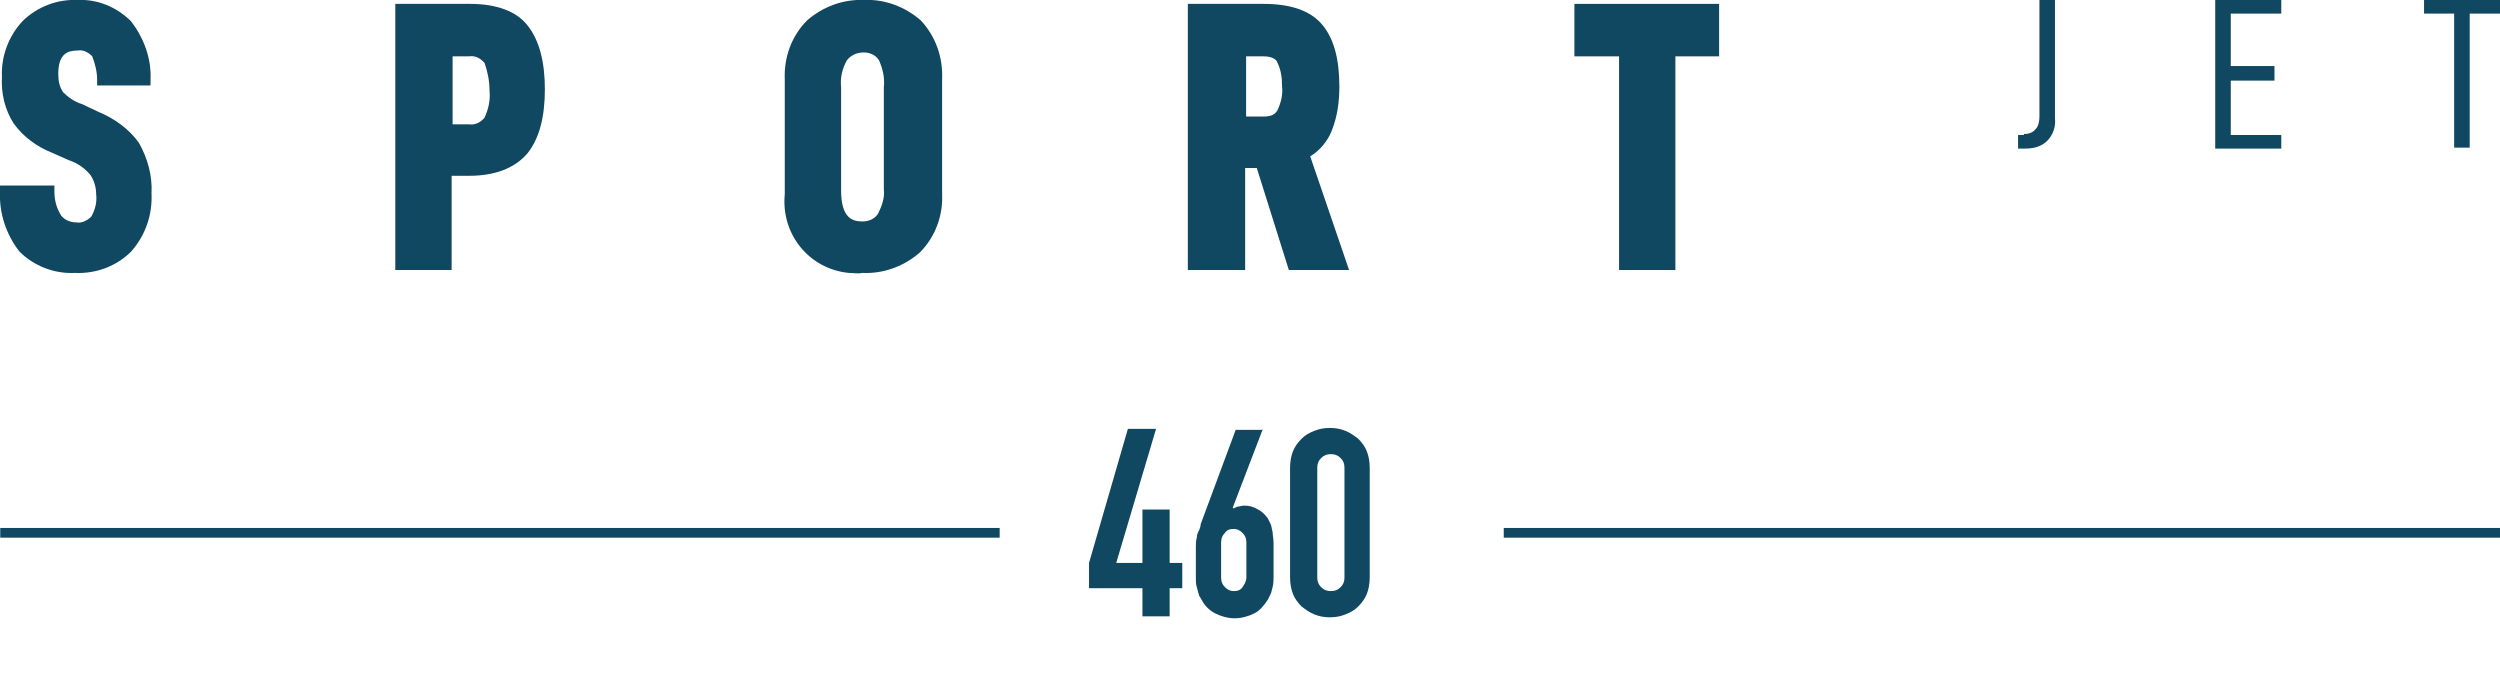
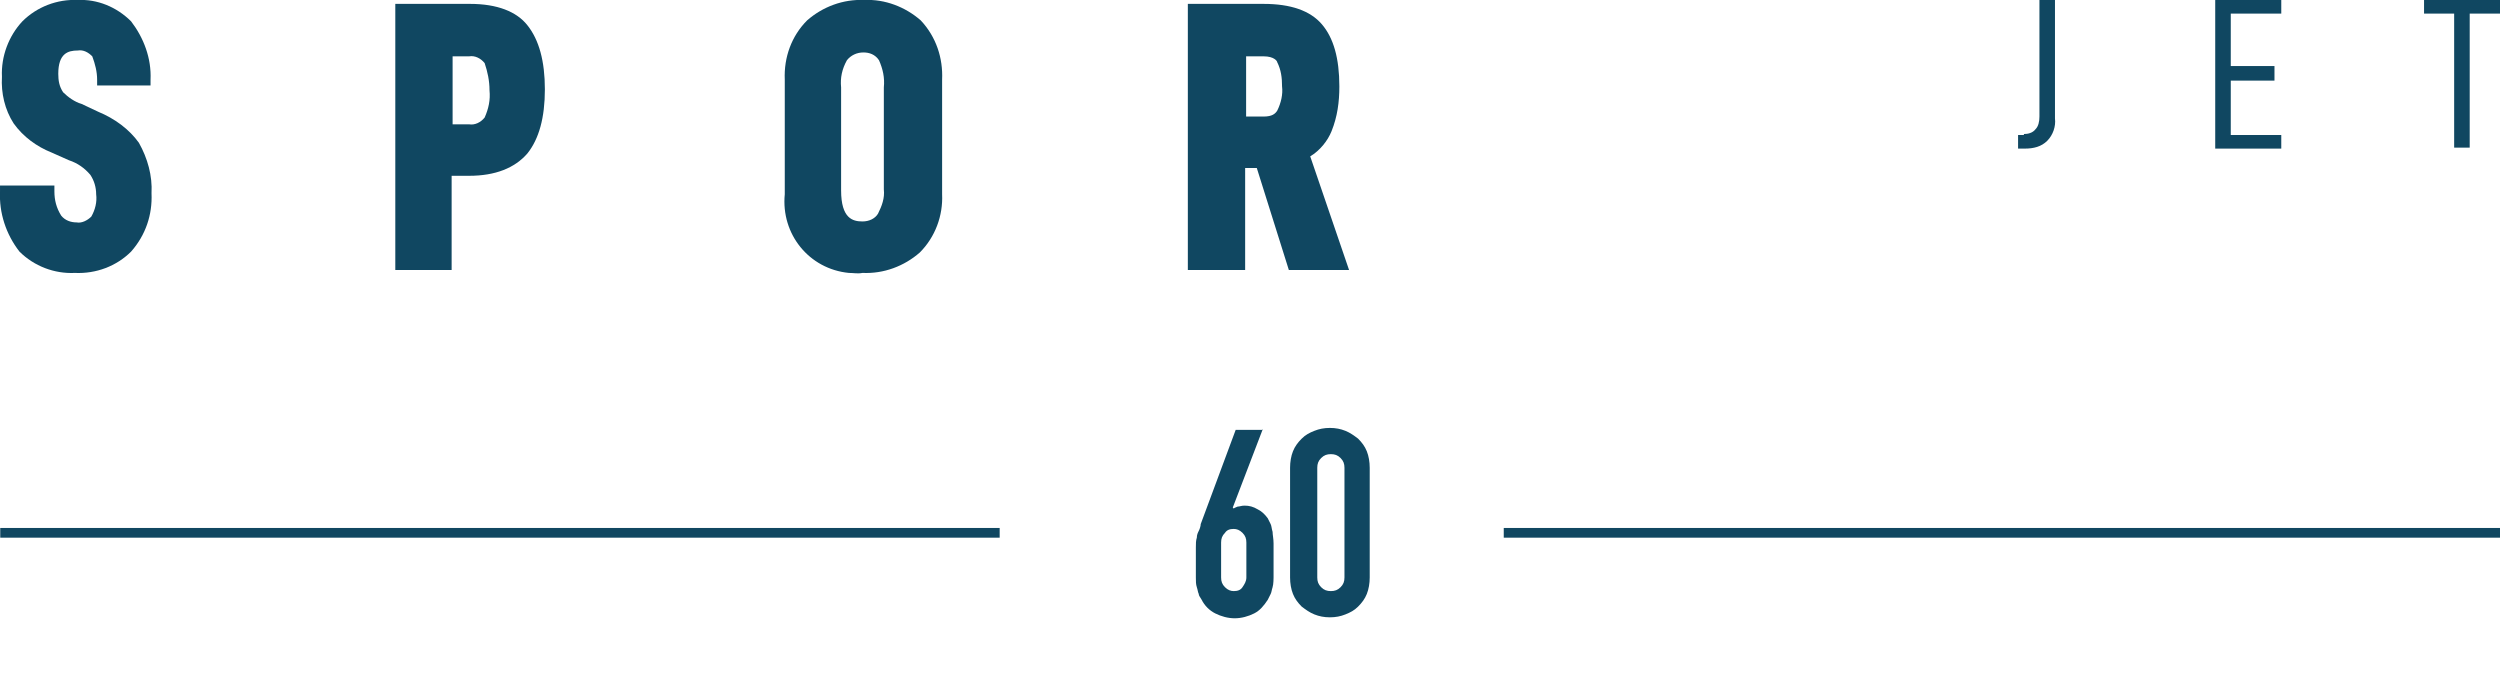
<svg xmlns="http://www.w3.org/2000/svg" enable-background="new 0 0 257.4 71.4" viewBox="0 0 257.4 71.4">
  <g fill="#104761">
    <g>
      <path d="m10.1 11.5-1.7-.8c-.7-.2-1.4-.7-1.9-1.2-.4-.6-.5-1.2-.5-1.9 0-2.1 1-2.4 2-2.4.6-.1 1.1.2 1.5.6.3.8.5 1.6.5 2.4v.6h5.5v-.6c.1-2.2-.7-4.3-2-6-1.5-1.5-3.5-2.3-5.5-2.2-2.1-.1-4.2.7-5.7 2.2-1.4 1.5-2.2 3.6-2.1 5.7-.1 1.7.3 3.4 1.2 4.8 1 1.4 2.4 2.4 3.9 3l1.8.8c.9.3 1.6.8 2.2 1.5.4.6.6 1.3.6 2 .1.8-.1 1.6-.5 2.3-.4.4-1 .7-1.5.6-.6 0-1.2-.2-1.6-.7-.5-.8-.7-1.6-.7-2.5v-.6h-5.6v.6c-.1 2.2.6 4.4 2 6.2 1.5 1.5 3.6 2.3 5.7 2.2 2.2.1 4.3-.7 5.8-2.2 1.5-1.7 2.2-3.8 2.1-6 .1-1.8-.4-3.6-1.3-5.2-1-1.4-2.5-2.5-4.2-3.2z" />
      <path d="m48.4.4h-7.7v27.4h5.8v-9.7h1.8c2.7 0 4.7-.8 6-2.3 1.2-1.5 1.8-3.7 1.8-6.6s-.6-5.1-1.8-6.6c-1.1-1.4-3.1-2.2-5.9-2.2zm2 8.9c.1 1-.1 1.9-.5 2.8-.4.5-1 .8-1.6.7h-1.7v-7h1.7c.6-.1 1.2.2 1.6.7.3.9.5 1.8.5 2.8z" />
      <path d="m89 0c-2.2-.1-4.3.7-5.9 2.1-1.6 1.6-2.4 3.8-2.3 6.1v11.8c-.4 4.1 2.5 7.7 6.6 8.1.5 0 .9.1 1.4 0 2.2.1 4.3-.7 5.9-2.1 1.6-1.6 2.4-3.8 2.3-6v-11.8c.1-2.2-.6-4.4-2.2-6.1-1.6-1.4-3.7-2.2-5.8-2.1zm-2.4 9c-.1-1 .1-1.9.6-2.8.4-.5 1-.8 1.7-.8.6 0 1.2.2 1.6.8.4.9.6 1.8.5 2.8v10.5c.1.9-.2 1.7-.6 2.5-.3.5-.9.8-1.6.8-1 0-2.2-.3-2.2-3.2z" />
      <path d="m137.1 13.5c.6-1.5.8-3 .8-4.6 0-2.9-.6-5-1.8-6.4s-3.2-2.1-6-2.1h-7.8v27.4h5.9v-10.5h1.2l3.3 10.5h6.2l-4-11.7c1-.6 1.8-1.6 2.2-2.6zm-5.1-4.6c.1.8-.1 1.7-.5 2.5-.2.3-.5.6-1.4.6h-1.8v-6.2h1.8c1.1 0 1.4.5 1.4.6.4.8.5 1.6.5 2.5z" />
-       <path d="m162.1.4v5.4h4.6v22h5.8v-22h4.5v-5.4z" />
    </g>
    <g transform="translate(207.78)">
      <path d="m.6 13.8c.4 0 .9-.1 1.2-.5.3-.3.4-.8.4-1.3v-12h1.6v12.2c.1.8-.2 1.7-.8 2.3s-1.4.8-2.3.8h-.7v-1.4h.6z" />
      <path d="m21.9 6.8h4.5v1.5h-4.5v5.6h5.2v1.4h-6.8v-15.3h6.8v1.4h-5.2z" />
      <path d="m46.5 1.4v13.8h-1.6v-13.8h-3.1v-1.4h7.9v1.4z" />
    </g>
    <g enable-background="new" transform="translate(-181.174 -312.741)">
-       <path d="m298.8 376.2v-2.9h-5.5v-2.6l4-13.8h2.9l-4.1 13.8h2.7v-5.5h2.8v5.5h1.3v2.6h-1.3v2.9z" />
      <path d="m311.2 356.9-3.1 8.1.1.1c.1-.1.2-.1.4-.2.2 0 .4-.1.7-.1.5 0 .9.1 1.4.4.4.2.7.5 1 .9.1.2.2.4.3.6s.1.5.2.8c0 .3.1.7.1 1.2s0 1.1 0 1.9v1.6s0 .7-.1 1-.1.5-.2.7-.2.4-.3.6c-.4.6-.8 1.1-1.4 1.4s-1.3.5-2 .5-1.4-.2-2-.5-1.1-.8-1.4-1.4c-.1-.2-.3-.4-.3-.6-.1-.2-.1-.4-.2-.7s-.1-.6-.1-1 0-.9 0-1.6c0-.6 0-1.1 0-1.5s0-.7.1-1c0-.3.1-.5.2-.7s.2-.5.2-.7l3.6-9.7h2.8zm-1.7 11.7c0-.4-.1-.7-.4-1s-.6-.4-.9-.4c-.4 0-.7.1-.9.4-.3.3-.4.6-.4 1v3.6c0 .4.1.7.4 1s.6.4.9.4c.4 0 .7-.1.9-.4s.4-.6.4-1z" />
      <path d="m314 360.9c0-.6.1-1.2.3-1.7s.5-.9.9-1.3.8-.6 1.3-.8 1-.3 1.6-.3 1.1.1 1.6.3.9.5 1.3.8c.4.4.7.8.9 1.3s.3 1.1.3 1.7v11.3c0 .6-.1 1.2-.3 1.7s-.5.9-.9 1.3-.8.6-1.3.8-1 .3-1.6.3-1.1-.1-1.6-.3-.9-.5-1.3-.8c-.4-.4-.7-.8-.9-1.3s-.3-1.1-.3-1.7zm2.8 11.3c0 .4.1.7.4 1s.6.4 1 .4.7-.1 1-.4.4-.6.4-1v-11.3c0-.4-.1-.7-.4-1s-.6-.4-1-.4-.7.1-1 .4-.4.6-.4 1z" />
    </g>
  </g>
  <path d="m.026 54.859h102.9" fill="none" stroke="#104761" stroke-miterlimit="10" />
  <path d="m154.826 54.859h102.6" fill="none" stroke="#104761" stroke-miterlimit="10" />
</svg>